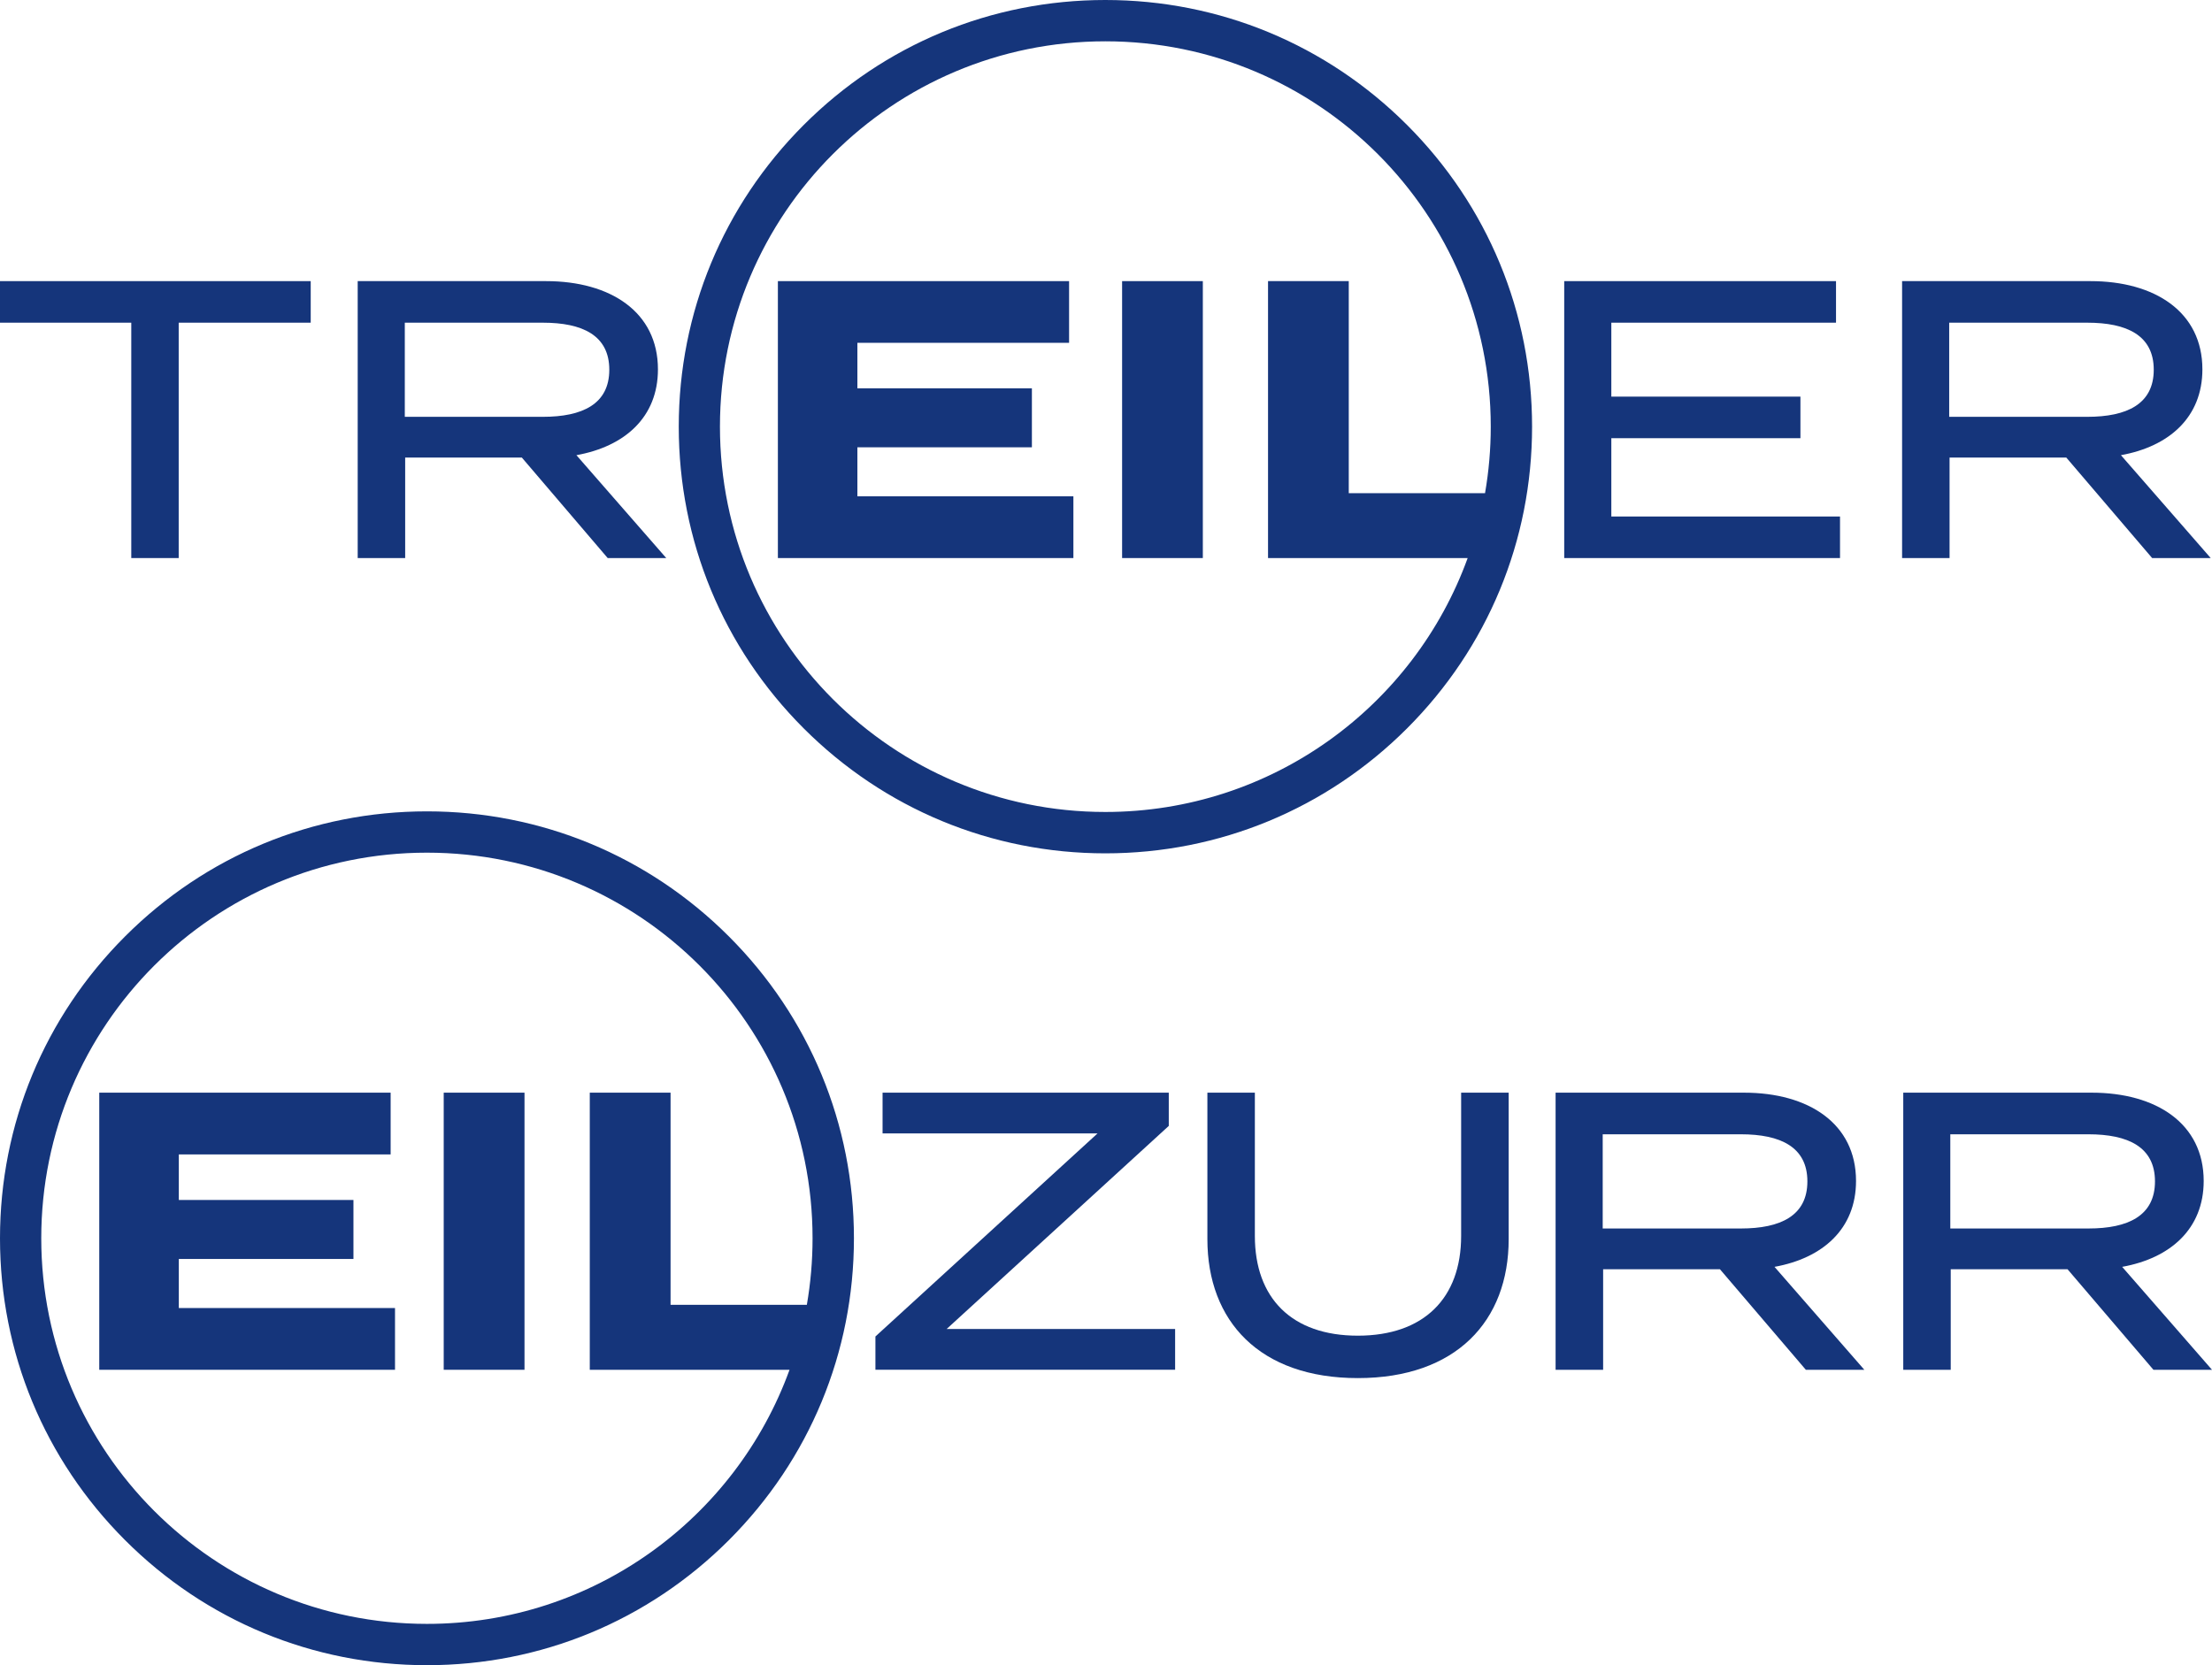
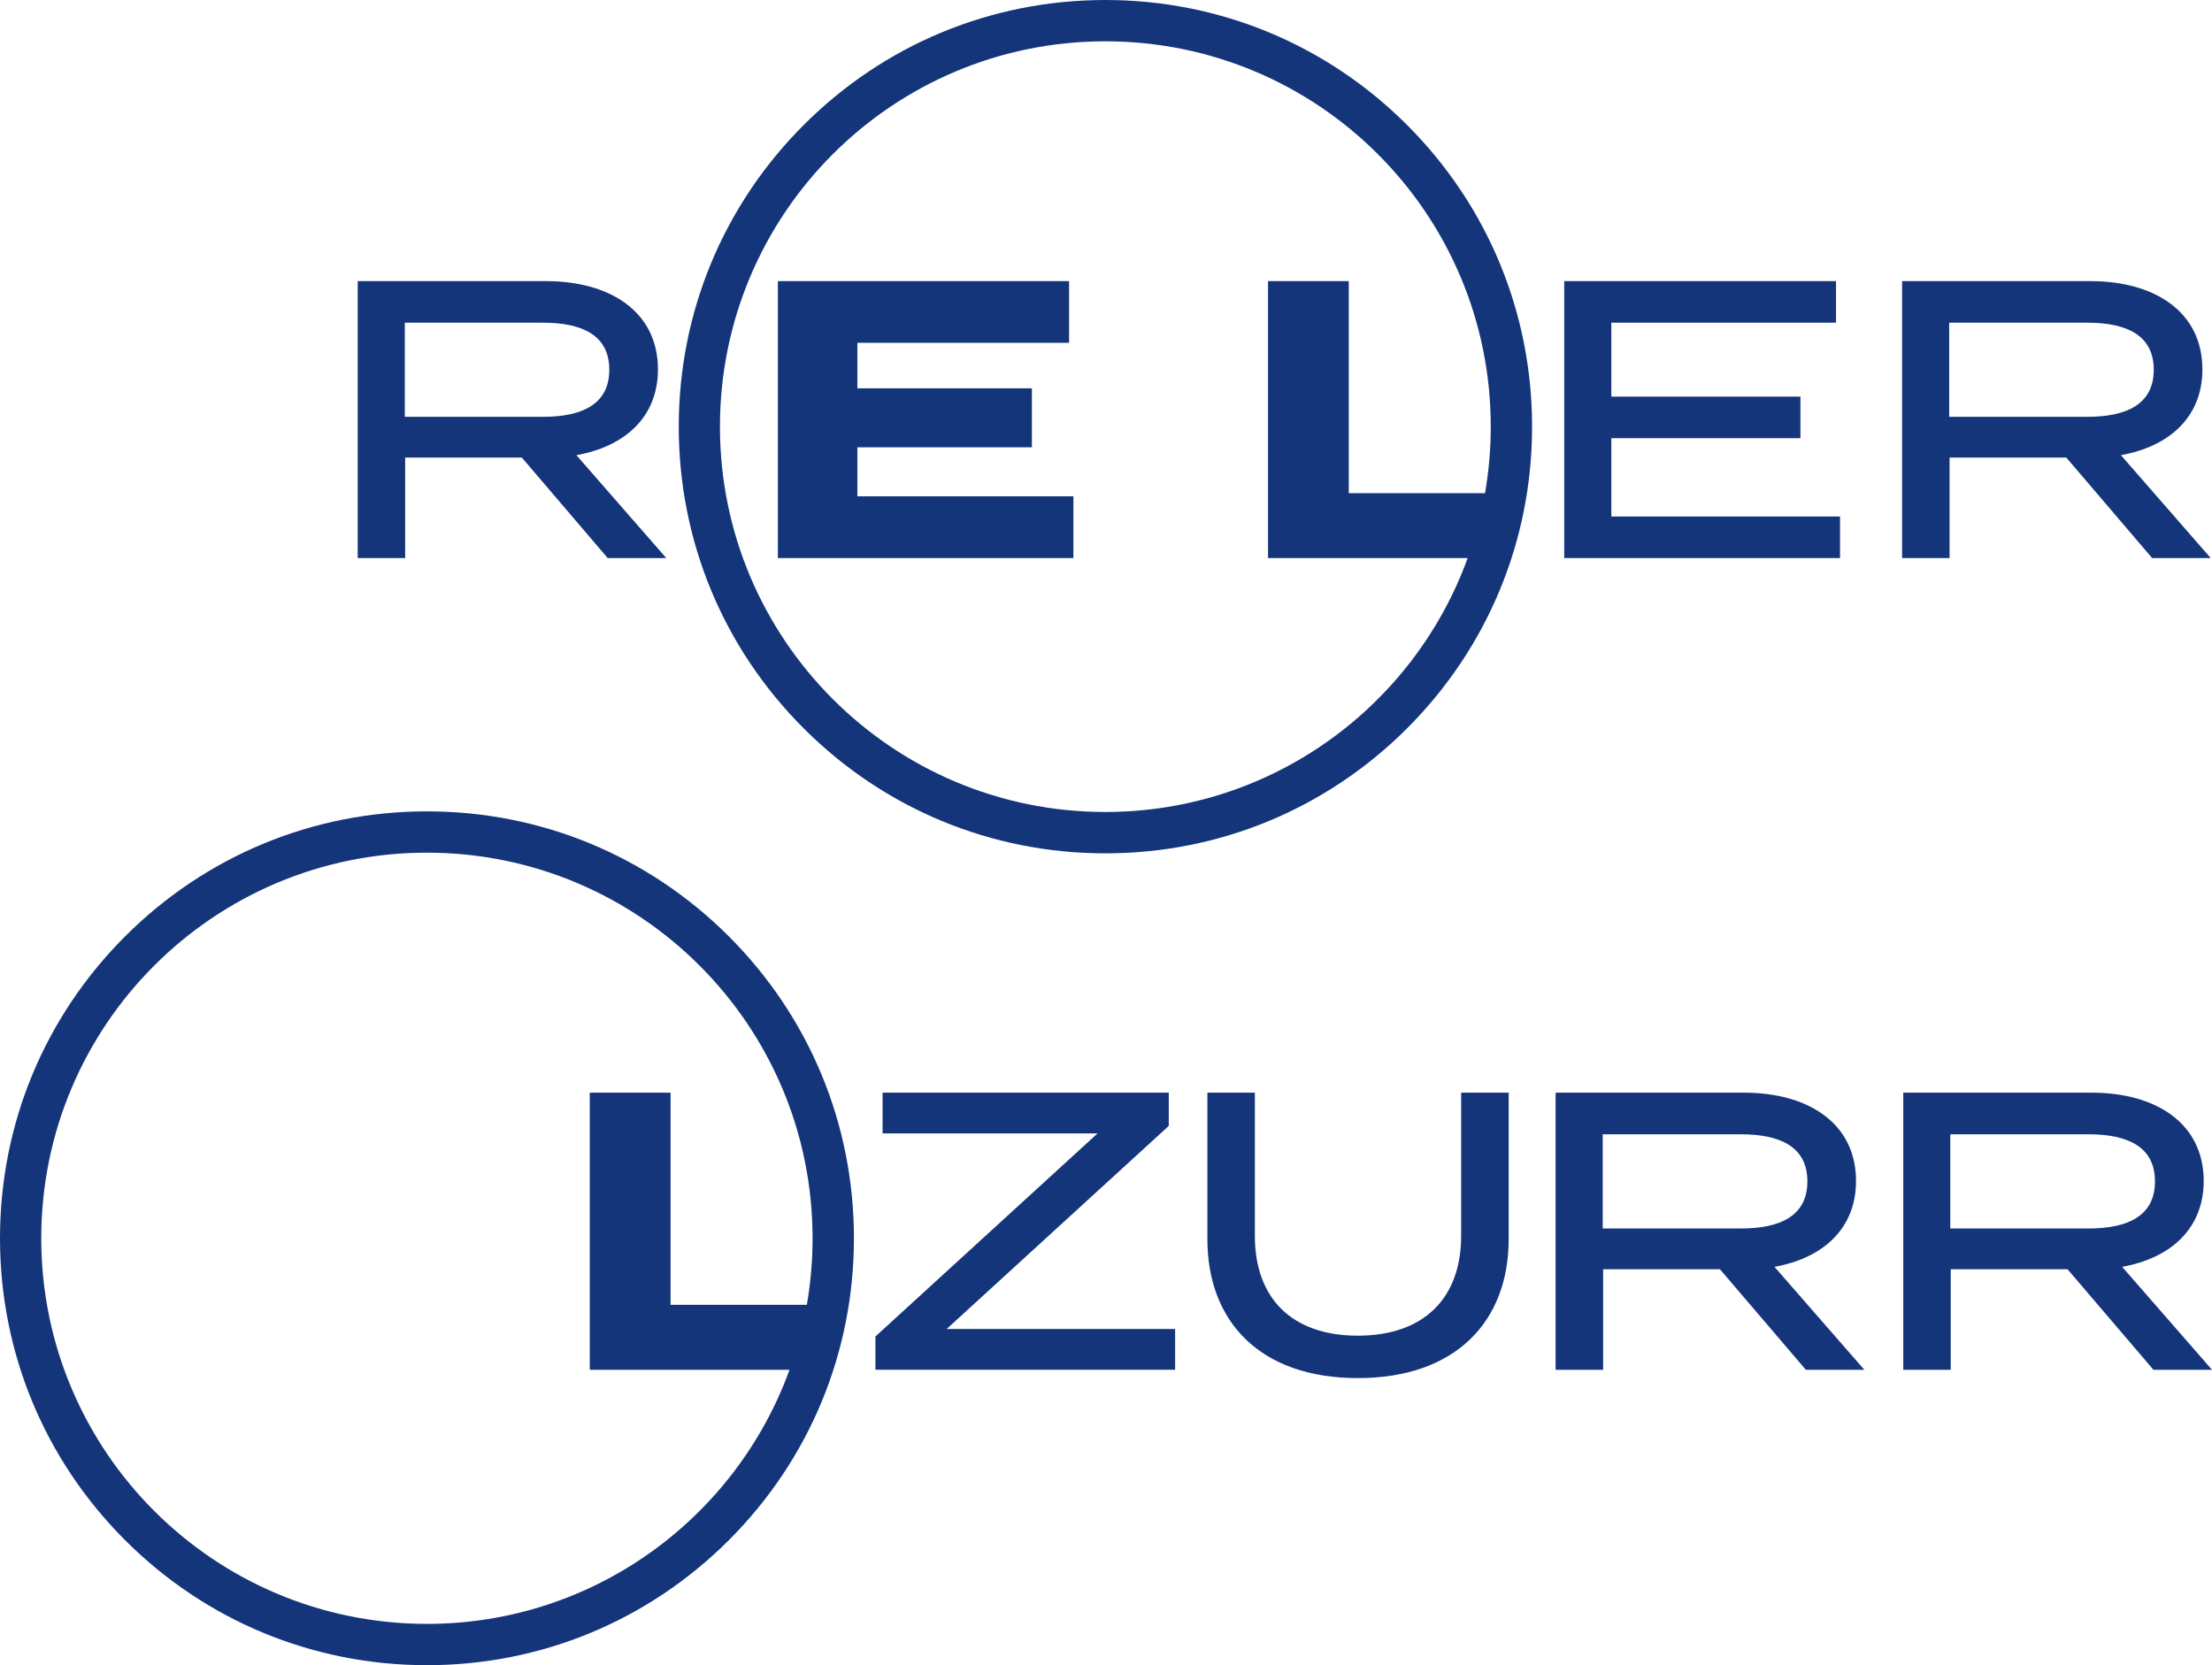
<svg xmlns="http://www.w3.org/2000/svg" id="Ebene_1" version="1.1" viewBox="0 0 359.23 270.45">
  <defs>
    <style>
      .st0 {
        fill: #15357b;
      }
    </style>
  </defs>
  <g>
    <g>
      <path class="st0" d="M189.81,182.87l-36.07,32.98h37.1v6.62h-48.67v-5.4l36.07-32.98h-34.91v-6.62h46.48v5.4Z" />
      <path class="st0" d="M245.01,177.47v23.79c0,13.31-8.55,22.57-24.5,22.57s-24.43-9.26-24.43-22.57v-23.79h7.71v23.27c0,10.09,5.98,16.2,16.72,16.2s16.78-6.11,16.78-16.2v-23.27h7.71Z" />
      <path class="st0" d="M293.27,222.48l-13.95-16.33h-18.97v16.33h-7.72v-45.01h30.6c10.48,0,18.19,5.01,18.19,14.34,0,7.78-5.4,12.54-13.24,13.95l14.59,16.72h-9.52ZM282.72,199.53c6.43,0,10.8-2.06,10.8-7.65s-4.37-7.65-10.8-7.65h-22.44v15.3h22.44Z" />
      <path class="st0" d="M349.72,222.48l-13.95-16.33h-18.97v16.33h-7.71v-45.01h30.6c10.48,0,18.19,5.01,18.19,14.34,0,7.78-5.4,12.54-13.24,13.95l14.59,16.72h-9.52ZM339.17,199.53c6.43,0,10.8-2.06,10.8-7.65s-4.37-7.65-10.8-7.65h-22.44v15.3h22.44Z" />
    </g>
    <g>
-       <polygon class="st0" points="29.04 204.48 57.4 204.48 57.4 194.9 29.04 194.9 29.04 187.5 63.44 187.5 63.44 177.47 16.12 177.47 16.12 222.48 64.15 222.48 64.15 212.45 29.04 212.45 29.04 204.48" />
-       <rect class="st0" x="72.06" y="177.47" width="13.12" height="45.01" />
      <path class="st0" d="M69.34,131.78c-18.52,0-35.93,7.21-49.03,20.31C7.21,165.19,0,182.6,0,201.12s7.21,35.93,20.31,49.03c13.1,13.1,30.51,20.31,49.03,20.31s35.93-7.21,49.03-20.31c13.1-13.1,20.31-30.51,20.31-49.03s-7.21-35.93-20.31-49.03c-13.1-13.1-30.51-20.31-49.03-20.31ZM131.03,211.93h-22.13v-34.46h-13.12v45.01h32.44c-8.73,24.07-31.8,41.27-58.89,41.27-34.59,0-62.63-28.04-62.63-62.63s28.04-62.63,62.63-62.63,62.63,28.04,62.63,62.63c0,3.69-.32,7.3-.93,10.82Z" />
    </g>
  </g>
  <g>
    <polyline class="st0" points="298.82 83.89 298.82 90.64 254.03 90.64 254.03 45.66 298.17 45.66 298.17 52.41 261.68 52.41 261.68 64.42 292.39 64.42 292.39 71.17 261.68 71.17 261.68 83.89" />
    <path class="st0" d="M349.51,90.64l-13.94-16.32h-18.96v16.32h-7.71v-44.98h30.59c10.47,0,18.18,5.01,18.18,14.33,0,7.78-5.4,12.53-13.23,13.94l14.58,16.71M338.97,67.7c6.43,0,10.8-2.06,10.8-7.65s-4.37-7.64-10.8-7.64h-22.42v15.29h22.42Z" />
    <polyline class="st0" points="139.24 72.65 167.58 72.65 167.58 63.07 139.24 63.07 139.24 55.68 173.62 55.68 173.62 45.66 126.33 45.66 126.33 90.64 174.32 90.64 174.32 80.61 139.24 80.61" />
-     <rect class="st0" x="182.23" y="45.66" width="13.11" height="44.98" />
    <path class="st0" d="M179.51,0c-18.51,0-35.91,7.21-48.99,20.3s-20.29,30.49-20.29,49,7.2,35.91,20.29,49c13.09,13.09,30.49,20.3,48.99,20.3s35.91-7.21,49-20.3c13.09-13.09,20.3-30.49,20.3-49s-7.21-35.91-20.3-49C215.42,7.21,198.01,0,179.51,0M241.16,80.1h-22.12v-34.44h-13.11v44.98h32.42c-8.72,24.05-31.78,41.24-58.85,41.24-34.56,0-62.58-28.02-62.58-62.59S144.94,6.71,179.51,6.71s62.59,28.02,62.59,62.58c0,3.68-.32,7.3-.93,10.81" />
-     <polyline class="st0" points="50.46 52.41 29.02 52.41 29.02 90.64 21.32 90.64 21.32 52.41 0 52.41 0 45.66 50.46 45.66" />
    <path class="st0" d="M98.69,90.64l-13.94-16.32h-18.95v16.32h-7.71v-44.98h30.58c10.47,0,18.18,5.01,18.18,14.33,0,7.78-5.39,12.53-13.24,13.94l14.59,16.71M88.16,67.7c6.42,0,10.79-2.06,10.79-7.65s-4.37-7.64-10.79-7.64h-22.42v15.29h22.42Z" />
  </g>
</svg>